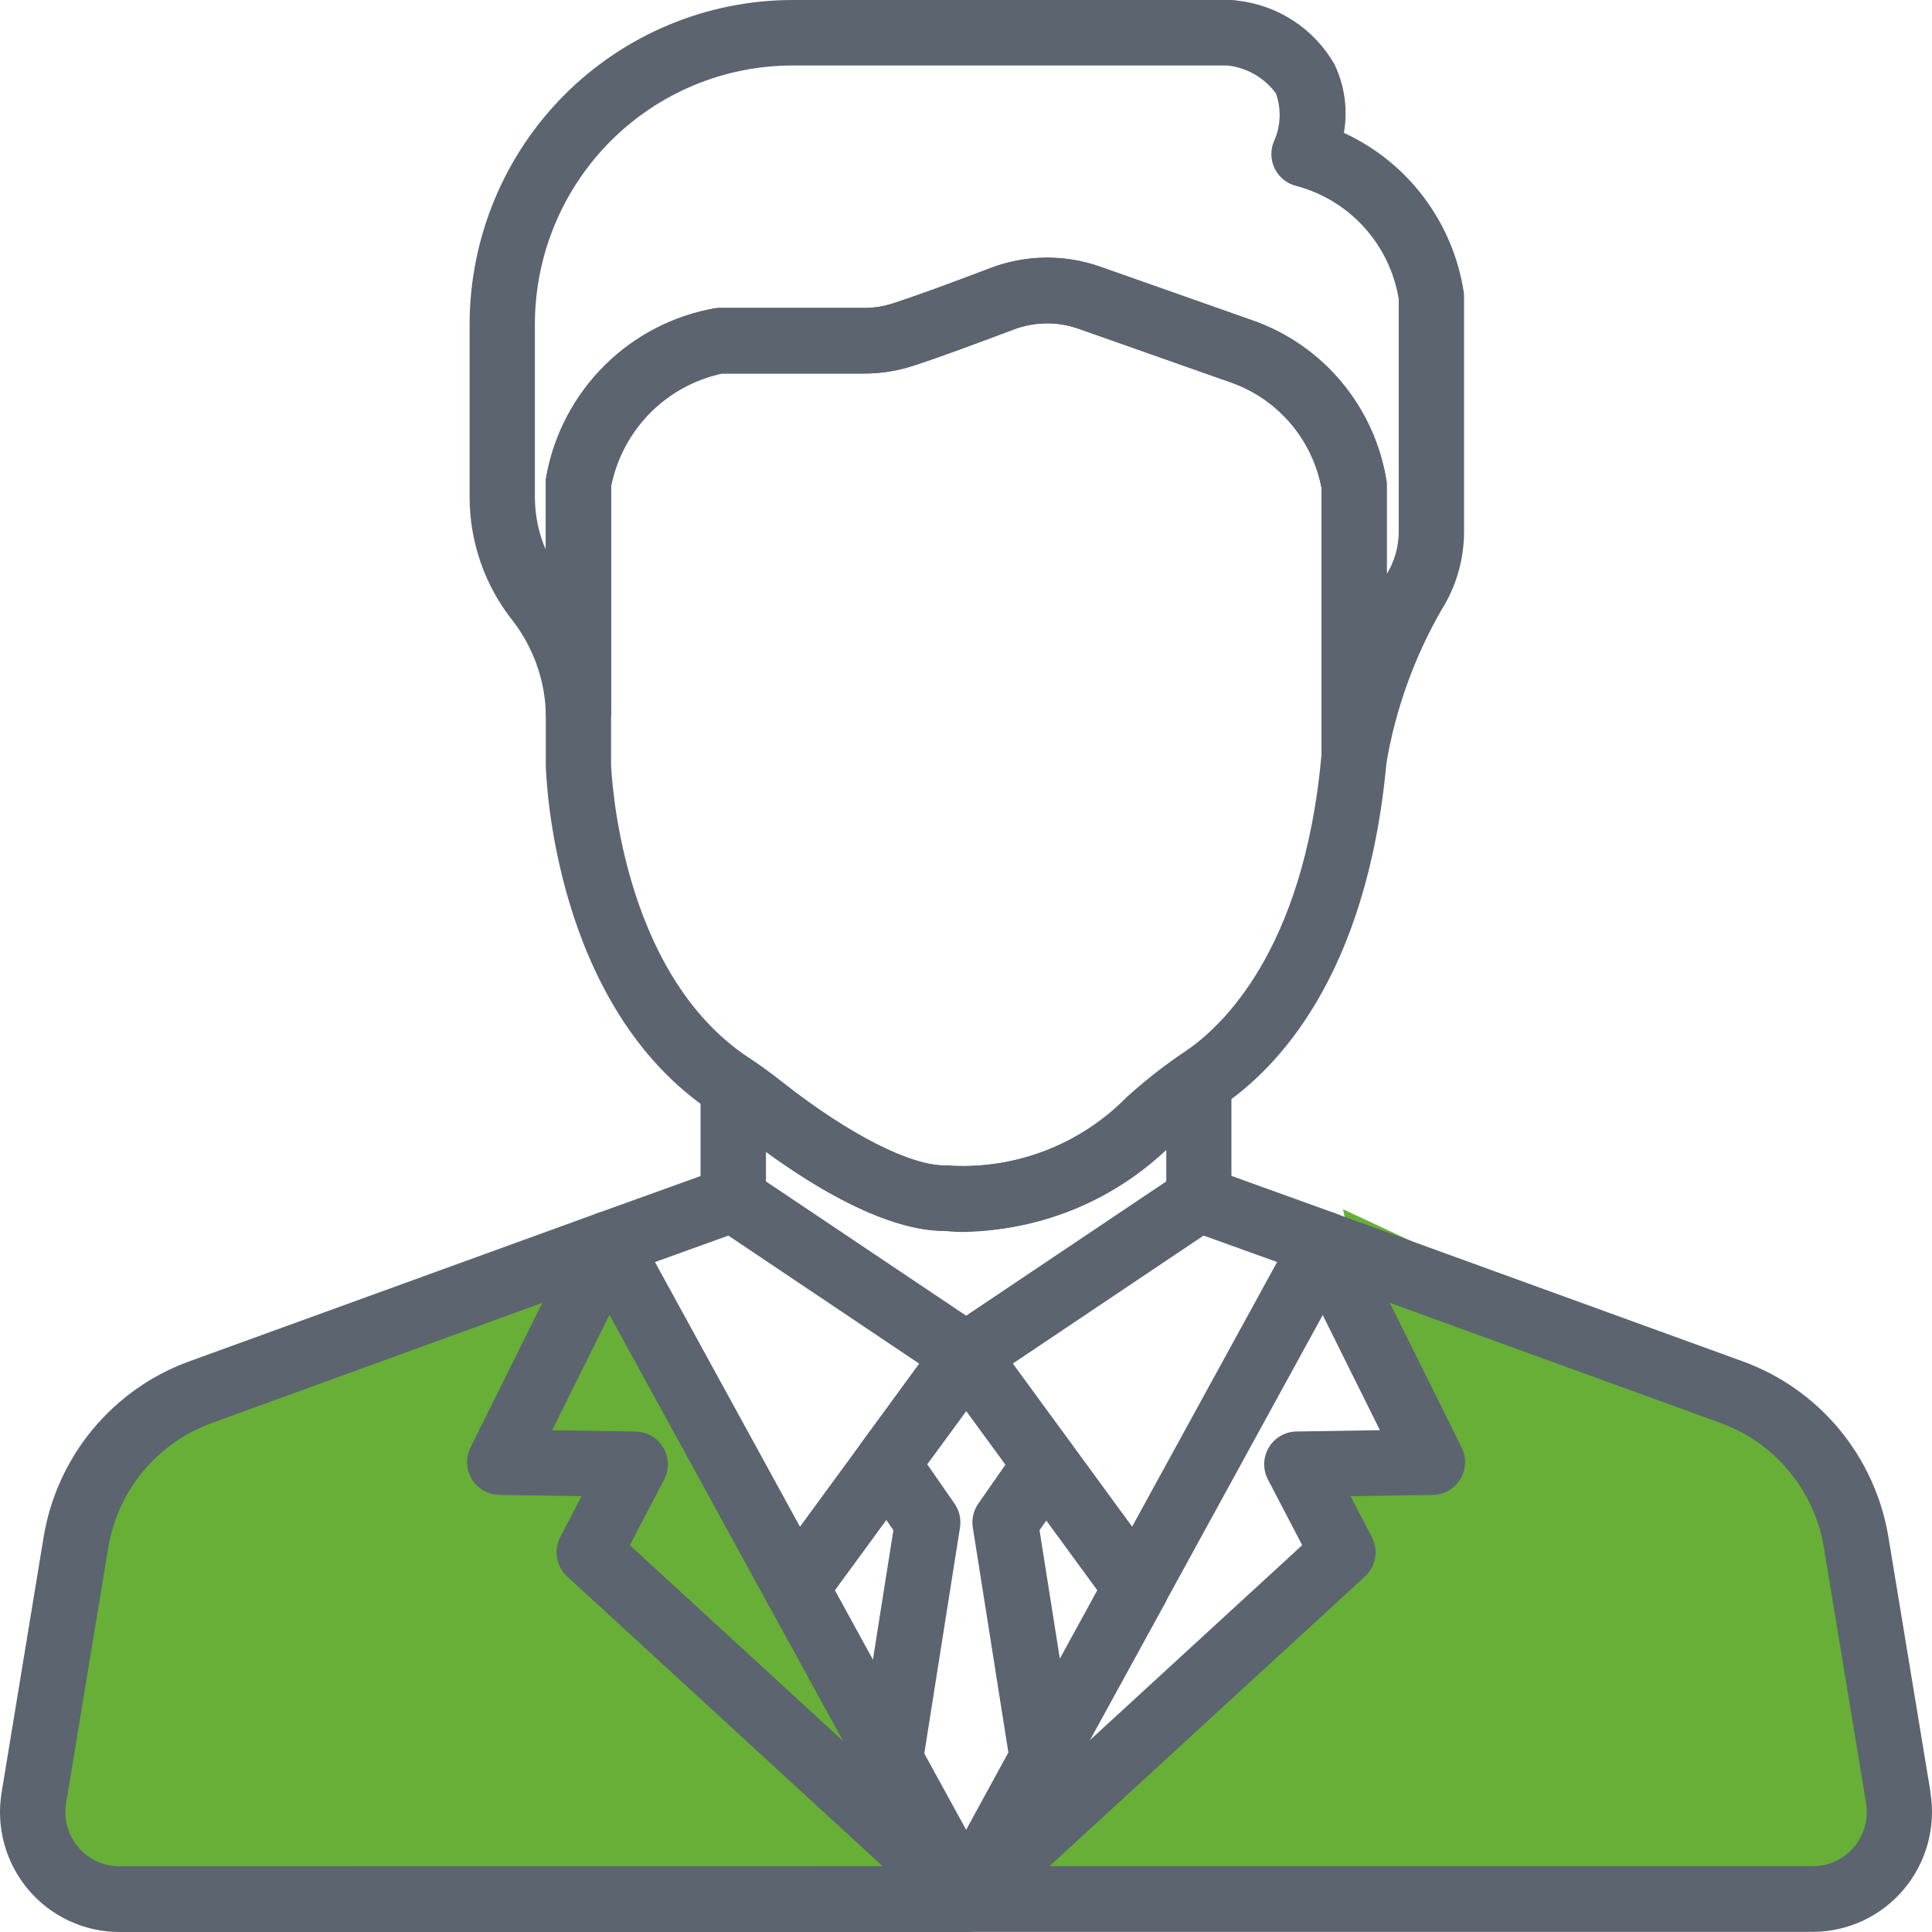
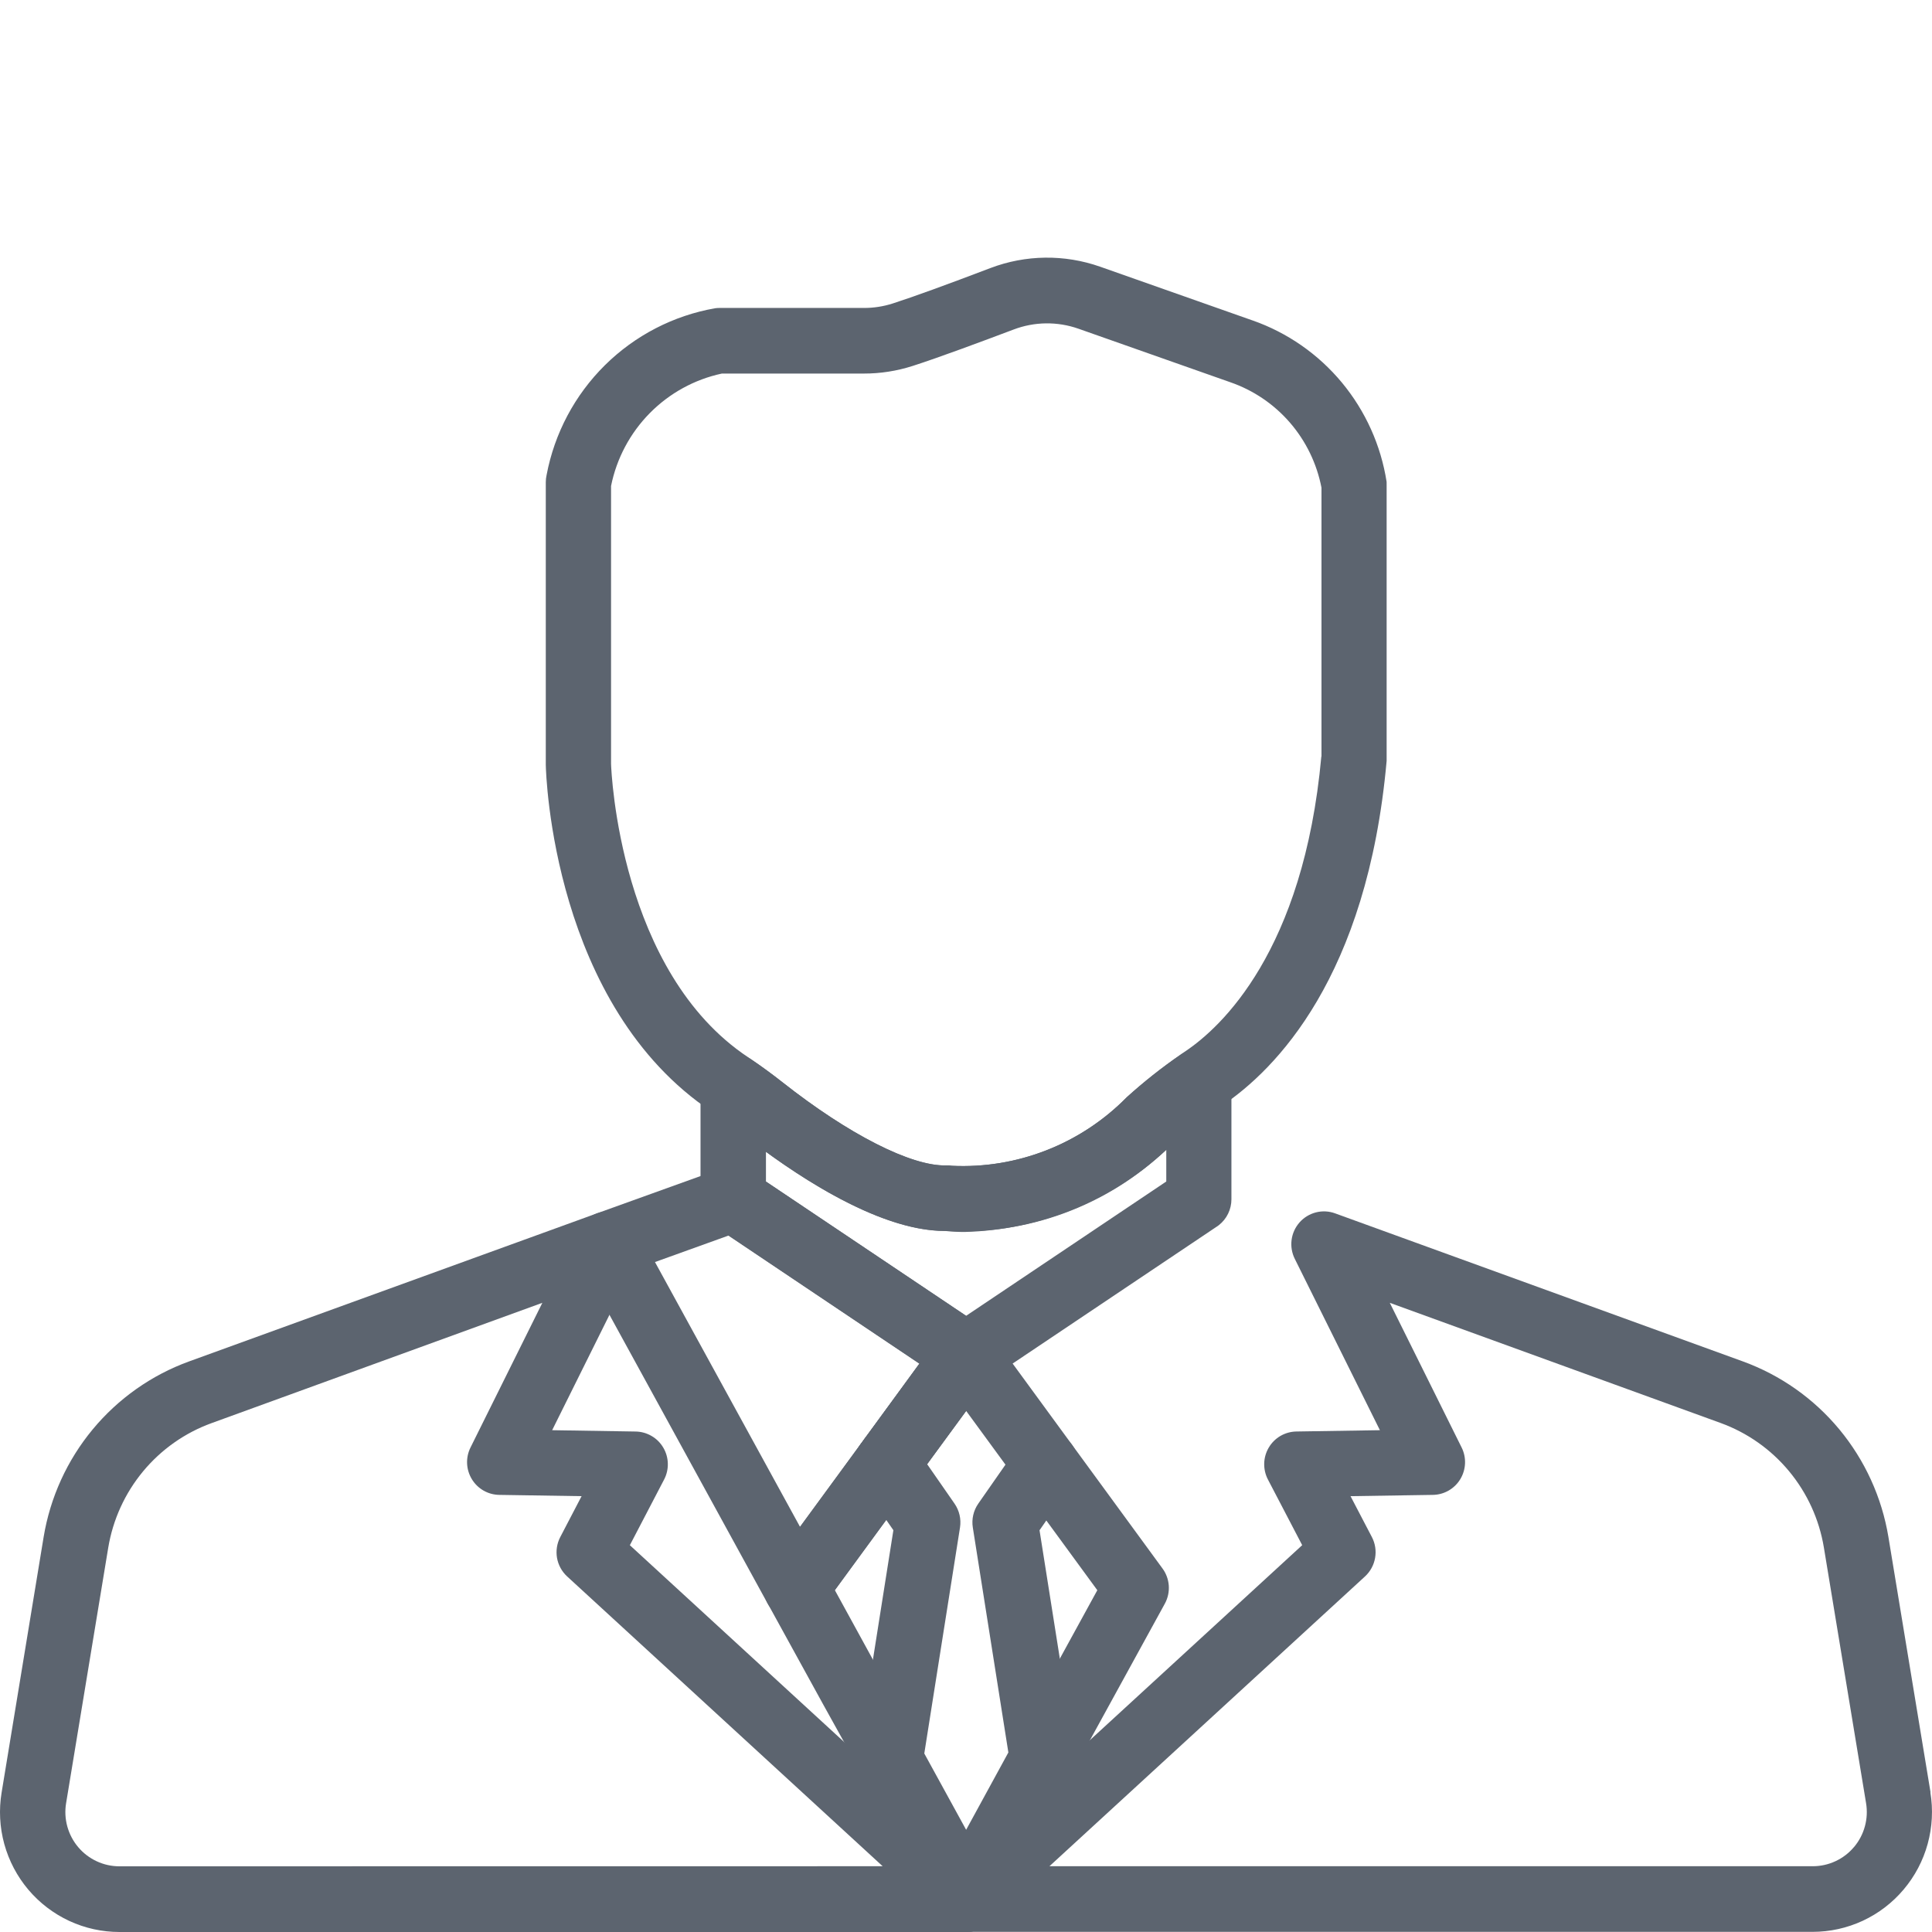
<svg xmlns="http://www.w3.org/2000/svg" width="68" height="68" viewBox="0 0 68 68" fill="none">
-   <path d="M2.991 66.905L0.355 64.789L2.991 52.088L5.1 49.442L21.44 44.15L32.51 66.905L43.052 58.968L47.269 55.263L45.688 52.088H49.377L47.269 42.562L62.028 49.442L65.718 55.263L67.299 64.789L64.137 66.905H32.51H2.991Z" fill="#67AF36" />
  <path d="M32.042 50.386C31.796 50.205 31.489 50.129 31.188 50.175C30.886 50.222 30.616 50.386 30.435 50.632L30.293 50.827C30.112 51.073 30.036 51.382 30.081 51.684C30.127 51.987 30.291 52.259 30.536 52.441C30.782 52.622 31.089 52.699 31.39 52.653C31.692 52.607 31.963 52.443 32.144 52.196L32.288 52C32.378 51.877 32.442 51.739 32.478 51.592C32.514 51.444 32.521 51.291 32.498 51.141C32.475 50.991 32.423 50.847 32.345 50.718C32.267 50.588 32.163 50.475 32.042 50.386Z" fill="#5C646F" />
-   <path d="M32.341 61.366L29.384 55.968L32.149 52.193C32.329 51.946 32.405 51.638 32.358 51.335C32.312 51.032 32.148 50.761 31.902 50.579C31.657 50.398 31.349 50.322 31.048 50.369C30.747 50.415 30.476 50.58 30.295 50.827L27.1 55.196C26.97 55.373 26.894 55.584 26.879 55.804C26.865 56.023 26.914 56.242 27.019 56.435L30.33 62.478C30.403 62.611 30.501 62.728 30.619 62.823C30.737 62.918 30.872 62.988 31.017 63.031C31.162 63.073 31.314 63.086 31.464 63.069C31.614 63.053 31.76 63.007 31.892 62.934C32.024 62.861 32.141 62.762 32.235 62.644C32.33 62.525 32.4 62.39 32.442 62.244C32.484 62.099 32.497 61.946 32.481 61.795C32.464 61.645 32.418 61.499 32.345 61.366H32.341Z" fill="#5C646F" />
+   <path d="M32.341 61.366L29.384 55.968L32.149 52.193C32.329 51.946 32.405 51.638 32.358 51.335C32.312 51.032 32.148 50.761 31.902 50.579C31.657 50.398 31.349 50.322 31.048 50.369C30.747 50.415 30.476 50.58 30.295 50.827L27.1 55.196C26.97 55.373 26.894 55.584 26.879 55.804C26.865 56.023 26.914 56.242 27.019 56.435C30.403 62.611 30.501 62.728 30.619 62.823C30.737 62.918 30.872 62.988 31.017 63.031C31.162 63.073 31.314 63.086 31.464 63.069C31.614 63.053 31.76 63.007 31.892 62.934C32.024 62.861 32.141 62.762 32.235 62.644C32.33 62.525 32.4 62.39 32.442 62.244C32.484 62.099 32.497 61.946 32.481 61.795C32.464 61.645 32.418 61.499 32.345 61.366H32.341Z" fill="#5C646F" />
  <path d="M40.91 55.197L37.728 50.846C37.638 50.724 37.526 50.62 37.397 50.542C37.267 50.463 37.124 50.411 36.975 50.388C36.673 50.342 36.366 50.418 36.12 50.599C35.874 50.781 35.71 51.053 35.664 51.355C35.618 51.658 35.694 51.967 35.874 52.213L38.622 55.97L35.685 61.332C35.538 61.601 35.504 61.917 35.589 62.212C35.674 62.507 35.873 62.755 36.141 62.903C36.409 63.05 36.724 63.085 37.017 62.999C37.311 62.914 37.558 62.714 37.706 62.445L41.002 56.437C41.106 56.243 41.153 56.024 41.137 55.804C41.12 55.584 41.042 55.373 40.91 55.197Z" fill="#5C646F" />
  <path d="M42.733 37.054C42.547 36.956 42.338 36.911 42.129 36.924C41.919 36.937 41.718 37.006 41.545 37.126C40.884 37.582 40.254 38.081 39.659 38.62C38.859 39.433 37.899 40.068 36.84 40.483C35.78 40.899 34.645 41.086 33.509 41.032C33.439 41.021 33.368 41.016 33.297 41.018C32.074 41.05 29.869 39.928 27.537 38.089C27.18 37.808 26.814 37.539 26.449 37.292C26.276 37.175 26.074 37.107 25.865 37.096C25.657 37.086 25.449 37.132 25.264 37.231C25.08 37.33 24.926 37.477 24.819 37.657C24.712 37.837 24.655 38.044 24.656 38.253V42.214C24.656 42.386 24.695 42.557 24.77 42.713C24.844 42.868 24.953 43.005 25.087 43.114C25.119 43.14 25.152 43.164 25.187 43.186L33.34 48.656L33.362 48.67C33.552 48.797 33.776 48.864 34.005 48.862C34.233 48.861 34.456 48.791 34.645 48.661L34.657 48.654L34.67 48.644L42.804 43.188C42.837 43.167 42.869 43.146 42.9 43.121C43.037 43.013 43.149 42.875 43.225 42.718C43.302 42.56 43.342 42.387 43.342 42.212V38.076C43.342 37.866 43.286 37.66 43.179 37.48C43.071 37.3 42.917 37.153 42.733 37.054ZM41.048 41.586L34.004 46.312L26.959 41.586V40.537C28.674 41.788 31.198 43.323 33.255 43.323H33.269C34.691 43.404 36.115 43.193 37.453 42.701C38.791 42.21 40.015 41.449 41.049 40.465V41.586H41.048Z" fill="#5C646F" />
  <path d="M35.139 47.511C35.102 47.288 35 47.08 34.846 46.914C34.691 46.748 34.492 46.631 34.272 46.578C34.052 46.526 33.821 46.539 33.609 46.618C33.397 46.696 33.212 46.835 33.078 47.018L30.436 50.632C30.255 50.879 30.18 51.187 30.226 51.49C30.272 51.792 30.436 52.064 30.682 52.245C30.928 52.426 31.235 52.502 31.537 52.456C31.838 52.41 32.109 52.245 32.289 51.998L34.918 48.404C35.072 48.203 35.155 47.956 35.155 47.703C35.155 47.639 35.149 47.575 35.139 47.511Z" fill="#5C646F" />
-   <path d="M51.522 10.298C51.338 9.083 50.856 7.933 50.119 6.952C49.382 5.97 48.414 5.188 47.301 4.676C47.446 3.852 47.327 3.004 46.963 2.252C46.608 1.637 46.114 1.115 45.52 0.727C44.926 0.34 44.25 0.098 43.546 0.021C43.474 0.007 43.4 4.72095e-05 43.327 9.16244e-09H27.894C24.881 0.003 21.992 1.207 19.861 3.345C17.731 5.484 16.532 8.385 16.529 11.409V17.494C16.528 19.074 17.062 20.608 18.043 21.843C18.765 22.779 19.175 23.92 19.213 25.103C19.225 25.407 19.355 25.694 19.577 25.901C19.798 26.108 20.091 26.22 20.394 26.211C20.696 26.203 20.983 26.075 21.192 25.855C21.401 25.636 21.516 25.342 21.511 25.038V17.105C21.707 16.135 22.18 15.244 22.874 14.541C23.567 13.838 24.45 13.354 25.414 13.147H30.406C30.989 13.148 31.568 13.058 32.123 12.879C33.072 12.574 34.578 12.011 35.674 11.598C36.409 11.319 37.219 11.308 37.96 11.57L43.304 13.453C44.117 13.734 44.841 14.226 45.405 14.878C45.968 15.53 46.35 16.319 46.512 17.166V26.679C46.512 26.97 46.622 27.25 46.819 27.464C47.016 27.677 47.287 27.808 47.576 27.83C47.604 27.83 47.633 27.83 47.662 27.83C47.937 27.829 48.203 27.73 48.412 27.549C48.62 27.369 48.757 27.12 48.798 26.847C49.124 24.948 49.782 23.123 50.742 21.456C51.255 20.636 51.528 19.688 51.53 18.72V10.443C51.53 10.395 51.528 10.346 51.522 10.298ZM49.231 18.719C49.229 19.242 49.084 19.754 48.812 20.2V17.083C48.812 17.041 48.81 17 48.806 16.958C48.606 15.672 48.061 14.464 47.231 13.464C46.401 12.463 45.316 11.708 44.091 11.278L44.075 11.273L38.723 9.387C37.469 8.945 36.1 8.962 34.857 9.436C33.322 10.021 32.134 10.452 31.421 10.681C31.093 10.787 30.751 10.84 30.406 10.839H25.318C25.269 10.839 25.22 10.843 25.171 10.849C23.704 11.106 22.351 11.805 21.29 12.854C20.23 13.903 19.513 15.252 19.236 16.72C19.218 16.803 19.209 16.887 19.209 16.971V19.347C18.956 18.76 18.826 18.127 18.826 17.487V11.408C18.828 8.995 19.784 6.68 21.484 4.973C23.184 3.266 25.489 2.307 27.894 2.305H43.206C43.541 2.342 43.865 2.448 44.158 2.617C44.45 2.785 44.706 3.013 44.907 3.285C45.099 3.821 45.081 4.41 44.857 4.933C44.784 5.088 44.747 5.257 44.748 5.429C44.748 5.6 44.787 5.769 44.861 5.924C44.935 6.078 45.042 6.214 45.175 6.322C45.308 6.429 45.463 6.506 45.629 6.546C46.548 6.79 47.377 7.296 48.016 8.003C48.655 8.709 49.077 9.586 49.231 10.528V18.714V18.719Z" fill="#5C646F" />
  <path d="M48.804 16.959C48.604 15.673 48.059 14.465 47.229 13.464C46.399 12.464 45.314 11.709 44.089 11.279L44.073 11.274L38.721 9.387C37.467 8.946 36.098 8.963 34.856 9.436C33.32 10.021 32.132 10.453 31.419 10.682C31.091 10.787 30.749 10.84 30.404 10.839H25.32C25.27 10.839 25.221 10.842 25.172 10.849C23.706 11.105 22.352 11.805 21.291 12.854C20.231 13.903 19.515 15.252 19.238 16.72C19.219 16.802 19.21 16.887 19.21 16.971V26.899C19.21 26.907 19.21 26.916 19.21 26.924C19.217 27.269 19.461 35.41 25.058 39.132L25.087 39.153L25.16 39.204C25.479 39.417 25.798 39.655 26.117 39.903C27.749 41.189 30.826 43.326 33.252 43.326H33.266C33.494 43.35 33.723 43.362 33.952 43.361C36.659 43.293 39.244 42.213 41.199 40.332C41.72 39.863 42.271 39.428 42.849 39.031L42.935 38.97L43.02 38.91C44.889 37.651 48.124 34.399 48.805 26.78C48.805 26.746 48.805 26.712 48.805 26.673V17.084C48.807 17.042 48.807 17.001 48.804 16.959ZM46.507 26.623C45.881 33.499 42.962 36.165 41.735 36.992L41.605 37.083L41.542 37.127C40.881 37.584 40.251 38.083 39.655 38.622C38.855 39.435 37.893 40.07 36.833 40.485C35.772 40.901 34.636 41.087 33.499 41.032C33.432 41.022 33.364 41.018 33.297 41.02C32.074 41.05 29.869 39.93 27.537 38.09C27.18 37.809 26.814 37.541 26.449 37.294L26.42 37.274L26.333 37.213C21.812 34.209 21.516 27.178 21.507 26.885V17.105C21.702 16.136 22.176 15.245 22.869 14.542C23.562 13.839 24.445 13.354 25.408 13.148H30.406C30.988 13.149 31.567 13.058 32.122 12.88C33.071 12.575 34.577 12.012 35.673 11.599C36.408 11.319 37.218 11.309 37.959 11.57L43.304 13.454C44.116 13.735 44.841 14.226 45.404 14.878C45.967 15.53 46.349 16.32 46.512 17.167V26.628L46.507 26.623Z" fill="#5C646F" />
-   <path d="M35.033 47.185C34.945 47.008 34.813 46.857 34.65 46.746C34.487 46.635 34.298 46.568 34.102 46.551C33.905 46.534 33.708 46.569 33.529 46.65C33.349 46.732 33.194 46.859 33.077 47.019L30.323 50.785C30.143 51.032 30.067 51.34 30.113 51.643C30.159 51.945 30.322 52.217 30.568 52.399C30.814 52.58 31.121 52.657 31.422 52.61C31.724 52.564 31.995 52.4 32.176 52.153L34.93 48.401C35.075 48.198 35.154 47.954 35.154 47.703C35.154 47.523 35.113 47.346 35.033 47.185Z" fill="#5C646F" />
  <path d="M35.105 65.771C34.898 65.553 34.613 65.425 34.313 65.415C34.013 65.404 33.72 65.513 33.499 65.716L33.236 65.958C33.045 66.133 32.918 66.368 32.877 66.625C32.836 66.882 32.882 67.145 33.008 67.372L33.017 67.387C33.103 67.543 33.225 67.677 33.372 67.777C33.519 67.878 33.687 67.943 33.863 67.968C34.039 67.992 34.218 67.975 34.387 67.919C34.555 67.862 34.709 67.766 34.834 67.64L35.088 67.384C35.3 67.17 35.421 66.882 35.424 66.581C35.427 66.279 35.313 65.989 35.105 65.771Z" fill="#5C646F" />
  <path d="M34.77 65.958L34.507 65.716C34.287 65.505 33.992 65.39 33.687 65.397C33.382 65.404 33.093 65.532 32.882 65.753C32.671 65.974 32.557 66.271 32.564 66.577C32.571 66.883 32.698 67.173 32.919 67.385L33.174 67.641C33.3 67.768 33.454 67.863 33.623 67.92C33.793 67.977 33.973 67.993 34.15 67.968C34.327 67.942 34.495 67.876 34.642 67.774C34.789 67.672 34.91 67.537 34.995 67.379L35.004 67.365C35.127 67.138 35.172 66.876 35.129 66.62C35.087 66.365 34.96 66.132 34.77 65.958Z" fill="#5C646F" />
  <path d="M34.791 65.976C34.578 65.777 34.298 65.666 34.006 65.666C33.715 65.666 33.435 65.777 33.222 65.976C33.107 66.082 33.014 66.21 32.95 66.352C32.885 66.494 32.85 66.648 32.847 66.805C32.844 66.961 32.872 67.116 32.93 67.261C32.988 67.406 33.075 67.538 33.185 67.648L33.197 67.66C33.413 67.876 33.705 67.997 34.009 67.997C34.313 67.997 34.605 67.876 34.821 67.66L34.833 67.648C34.942 67.538 35.029 67.406 35.087 67.261C35.145 67.116 35.172 66.961 35.169 66.805C35.165 66.649 35.13 66.495 35.066 66.353C35.002 66.211 34.909 66.084 34.794 65.978L34.791 65.976Z" fill="#5C646F" />
  <path d="M34.376 46.583C34.145 46.51 33.897 46.511 33.667 46.588C33.437 46.664 33.236 46.812 33.095 47.01C32.953 47.208 32.878 47.445 32.879 47.688C32.88 47.932 32.958 48.169 33.101 48.365C33.244 48.561 33.445 48.707 33.676 48.782C33.907 48.856 34.155 48.856 34.386 48.78C34.616 48.704 34.817 48.557 34.959 48.361C35.101 48.163 35.178 47.926 35.178 47.683C35.178 47.438 35.1 47.199 34.956 47.002C34.812 46.804 34.609 46.657 34.376 46.583Z" fill="#5C646F" />
  <path d="M34.935 47.009L34.925 46.996C34.781 46.801 34.58 46.656 34.349 46.582C34.118 46.508 33.87 46.509 33.64 46.585C33.41 46.661 33.21 46.809 33.068 47.006C32.926 47.203 32.85 47.44 32.851 47.683V47.702C32.852 48.008 32.975 48.3 33.191 48.515C33.407 48.731 33.699 48.852 34.003 48.852C34.23 48.851 34.452 48.784 34.641 48.658C34.771 48.572 34.883 48.46 34.968 48.329C35.054 48.198 35.112 48.051 35.139 47.897C35.166 47.743 35.162 47.585 35.126 47.432C35.09 47.28 35.024 47.136 34.931 47.01L34.935 47.009Z" fill="#5C646F" />
-   <path d="M47.682 43.382C47.623 43.225 47.531 43.084 47.412 42.967C47.294 42.85 47.151 42.76 46.995 42.704L42.589 41.116C42.555 41.104 42.519 41.093 42.483 41.083C42.328 41.044 42.165 41.038 42.007 41.066C41.849 41.093 41.699 41.154 41.566 41.243L33.397 46.723H33.391L34.029 47.684L33.373 46.736C33.243 46.822 33.132 46.934 33.046 47.065C32.961 47.195 32.903 47.342 32.875 47.496C32.848 47.65 32.852 47.808 32.887 47.96C32.922 48.112 32.988 48.256 33.08 48.382L39.06 56.559C39.167 56.705 39.306 56.823 39.467 56.905C39.628 56.987 39.806 57.03 39.986 57.03H40.062C40.255 57.017 40.441 56.956 40.604 56.852C40.767 56.748 40.901 56.605 40.995 56.435L47.617 44.348C47.697 44.201 47.744 44.039 47.755 43.872C47.766 43.705 47.741 43.538 47.682 43.382ZM39.845 53.736L35.642 47.989L42.355 43.485L44.95 44.419L39.845 53.736Z" fill="#5C646F" />
  <path d="M35.136 47.502C35.11 47.349 35.052 47.203 34.968 47.072C34.883 46.942 34.773 46.83 34.644 46.743L26.448 41.245C26.299 41.145 26.128 41.081 25.95 41.059C25.771 41.037 25.59 41.058 25.421 41.118L21.012 42.705C20.856 42.761 20.713 42.851 20.595 42.968C20.476 43.085 20.384 43.227 20.325 43.383C20.266 43.539 20.242 43.706 20.254 43.873C20.266 44.039 20.313 44.201 20.394 44.348L27.016 56.435C27.109 56.605 27.243 56.748 27.406 56.853C27.569 56.957 27.756 57.018 27.948 57.031H28.024C28.204 57.031 28.383 56.988 28.544 56.906C28.705 56.824 28.844 56.705 28.951 56.559L32.146 52.19L32.154 52.179L34.931 48.381C35.022 48.255 35.087 48.113 35.123 47.962C35.158 47.811 35.163 47.655 35.136 47.502ZM30.292 50.825L30.283 50.836L28.157 53.737L23.053 44.42L25.647 43.486L32.36 47.99L30.292 50.825Z" fill="#5C646F" />
  <path d="M67.949 63.089L66.466 54.097C66.235 52.704 65.639 51.397 64.74 50.311C63.84 49.225 62.669 48.4 61.346 47.918L46.991 42.706C46.775 42.627 46.54 42.615 46.317 42.672C46.094 42.729 45.894 42.851 45.741 43.023C45.588 43.196 45.49 43.41 45.46 43.639C45.43 43.868 45.469 44.101 45.572 44.307L48.568 50.338L45.628 50.384C45.431 50.387 45.239 50.441 45.069 50.539C44.899 50.638 44.757 50.779 44.657 50.949C44.557 51.118 44.501 51.31 44.496 51.507C44.491 51.705 44.536 51.9 44.627 52.074L45.833 54.385L33.493 65.718L33.456 65.753L33.201 66.009C33.025 66.186 32.911 66.415 32.876 66.661C32.841 66.908 32.886 67.16 33.005 67.379L33.014 67.395C33.113 67.577 33.259 67.728 33.436 67.834C33.614 67.939 33.816 67.995 34.023 67.995H63.796C64.406 67.995 65.009 67.862 65.563 67.605C66.117 67.347 66.608 66.972 67.002 66.504C67.397 66.037 67.686 65.489 67.848 64.898C68.01 64.308 68.043 63.689 67.942 63.084L67.949 63.089ZM65.254 65.01C65.076 65.222 64.854 65.392 64.603 65.508C64.352 65.625 64.079 65.685 63.803 65.685H36.937L48.043 55.486C48.23 55.314 48.355 55.084 48.399 54.833C48.443 54.582 48.403 54.324 48.285 54.098L47.534 52.66L50.433 52.615C50.627 52.612 50.818 52.56 50.987 52.463C51.156 52.366 51.297 52.228 51.398 52.061C51.499 51.894 51.556 51.704 51.564 51.509C51.572 51.314 51.531 51.12 51.444 50.946L48.916 45.855L60.562 50.085C61.501 50.427 62.332 51.013 62.97 51.783C63.609 52.554 64.032 53.481 64.195 54.47L65.679 63.462C65.725 63.736 65.711 64.017 65.637 64.284C65.564 64.552 65.433 64.8 65.254 65.012V65.01Z" fill="#5C646F" />
  <path d="M34.801 65.986L34.787 65.974C34.568 65.775 34.281 65.668 33.985 65.676C33.69 65.684 33.409 65.806 33.2 66.016L33.189 66.028C33.028 66.189 32.919 66.395 32.875 66.619C32.831 66.843 32.854 67.075 32.942 67.285C33.029 67.496 33.176 67.676 33.366 67.802C33.555 67.929 33.777 67.996 34.004 67.996H34.03C34.262 67.996 34.489 67.926 34.681 67.794C34.873 67.662 35.02 67.475 35.103 67.257C35.187 67.04 35.203 66.802 35.149 66.575C35.095 66.348 34.974 66.142 34.802 65.986H34.801Z" fill="#5C646F" />
  <path d="M34.765 65.951C34.636 65.834 34.483 65.748 34.316 65.7C34.149 65.651 33.974 65.641 33.803 65.671C33.632 65.7 33.47 65.767 33.329 65.868C33.187 65.969 33.071 66.101 32.987 66.254L32.98 66.269C32.861 66.485 32.815 66.733 32.848 66.978C32.881 67.222 32.991 67.449 33.161 67.626C33.369 67.842 33.653 67.968 33.952 67.978C34.251 67.987 34.542 67.879 34.763 67.677L34.775 67.666C34.879 67.57 34.965 67.456 35.029 67.329C35.14 67.101 35.174 66.844 35.126 66.595C35.079 66.347 34.952 66.12 34.765 65.951Z" fill="#5C646F" />
  <path d="M34.815 66.024L34.805 66.015L34.55 65.758L34.513 65.723L22.169 54.386L23.374 52.075C23.465 51.901 23.511 51.706 23.505 51.508C23.5 51.311 23.445 51.119 23.344 50.95C23.244 50.78 23.102 50.639 22.932 50.541C22.762 50.442 22.57 50.388 22.374 50.385L19.434 50.338L22.43 44.307C22.533 44.101 22.572 43.868 22.542 43.639C22.511 43.41 22.414 43.196 22.261 43.023C22.108 42.851 21.907 42.729 21.684 42.672C21.461 42.615 21.227 42.627 21.011 42.706L6.656 47.917C5.333 48.398 4.162 49.224 3.262 50.31C2.362 51.396 1.767 52.703 1.536 54.096L0.057 63.09C-0.043 63.694 -0.011 64.313 0.151 64.904C0.314 65.494 0.602 66.042 0.997 66.51C1.392 66.977 1.883 67.352 2.437 67.61C2.991 67.867 3.594 68 4.204 68H34.003C34.231 68 34.453 67.932 34.643 67.805C34.832 67.678 34.979 67.497 35.066 67.286C35.153 67.075 35.175 66.842 35.13 66.618C35.085 66.394 34.975 66.189 34.813 66.027L34.815 66.024ZM4.203 65.688C3.927 65.688 3.654 65.628 3.404 65.511C3.154 65.395 2.931 65.225 2.753 65.014C2.574 64.803 2.444 64.555 2.37 64.289C2.296 64.022 2.281 63.742 2.326 63.469L3.809 54.477C3.973 53.488 4.395 52.56 5.034 51.789C5.673 51.018 6.505 50.431 7.444 50.09L19.089 45.855L16.561 50.946C16.474 51.12 16.432 51.314 16.44 51.509C16.448 51.705 16.506 51.894 16.607 52.061C16.708 52.228 16.849 52.366 17.018 52.463C17.187 52.56 17.377 52.612 17.572 52.615L20.47 52.66L19.72 54.098C19.602 54.324 19.562 54.582 19.605 54.834C19.649 55.084 19.775 55.314 19.962 55.486L31.067 65.685L4.203 65.688Z" fill="#5C646F" />
  <path d="M37.918 51.807C37.958 51.643 37.962 51.471 37.929 51.305C37.897 51.139 37.828 50.983 37.728 50.846L34.93 47.02C34.819 46.87 34.673 46.75 34.506 46.669C34.339 46.588 34.154 46.549 33.968 46.555C33.783 46.562 33.601 46.613 33.44 46.705C33.278 46.797 33.141 46.926 33.04 47.083L30.294 50.825C30.151 51.019 30.072 51.253 30.069 51.495C30.065 51.736 30.137 51.973 30.274 52.171L31.444 53.858L30.198 61.743C30.158 61.997 30.203 62.256 30.327 62.481L32.996 67.354C33.096 67.535 33.242 67.686 33.419 67.792C33.596 67.897 33.798 67.952 34.004 67.952C34.21 67.952 34.412 67.897 34.589 67.792C34.767 67.686 34.912 67.535 35.011 67.354L37.701 62.443C37.794 62.273 37.843 62.082 37.843 61.887C37.843 61.827 37.839 61.766 37.829 61.706L36.588 53.86L37.745 52.192C37.826 52.075 37.884 51.945 37.918 51.807ZM34.005 64.403L32.532 61.717L33.789 53.763C33.835 53.468 33.766 53.167 33.596 52.922L32.633 51.535L34.007 49.662L35.389 51.551L34.432 52.923C34.262 53.168 34.193 53.469 34.24 53.764L35.491 61.681L34.005 64.403Z" fill="#5C646F" />
</svg>